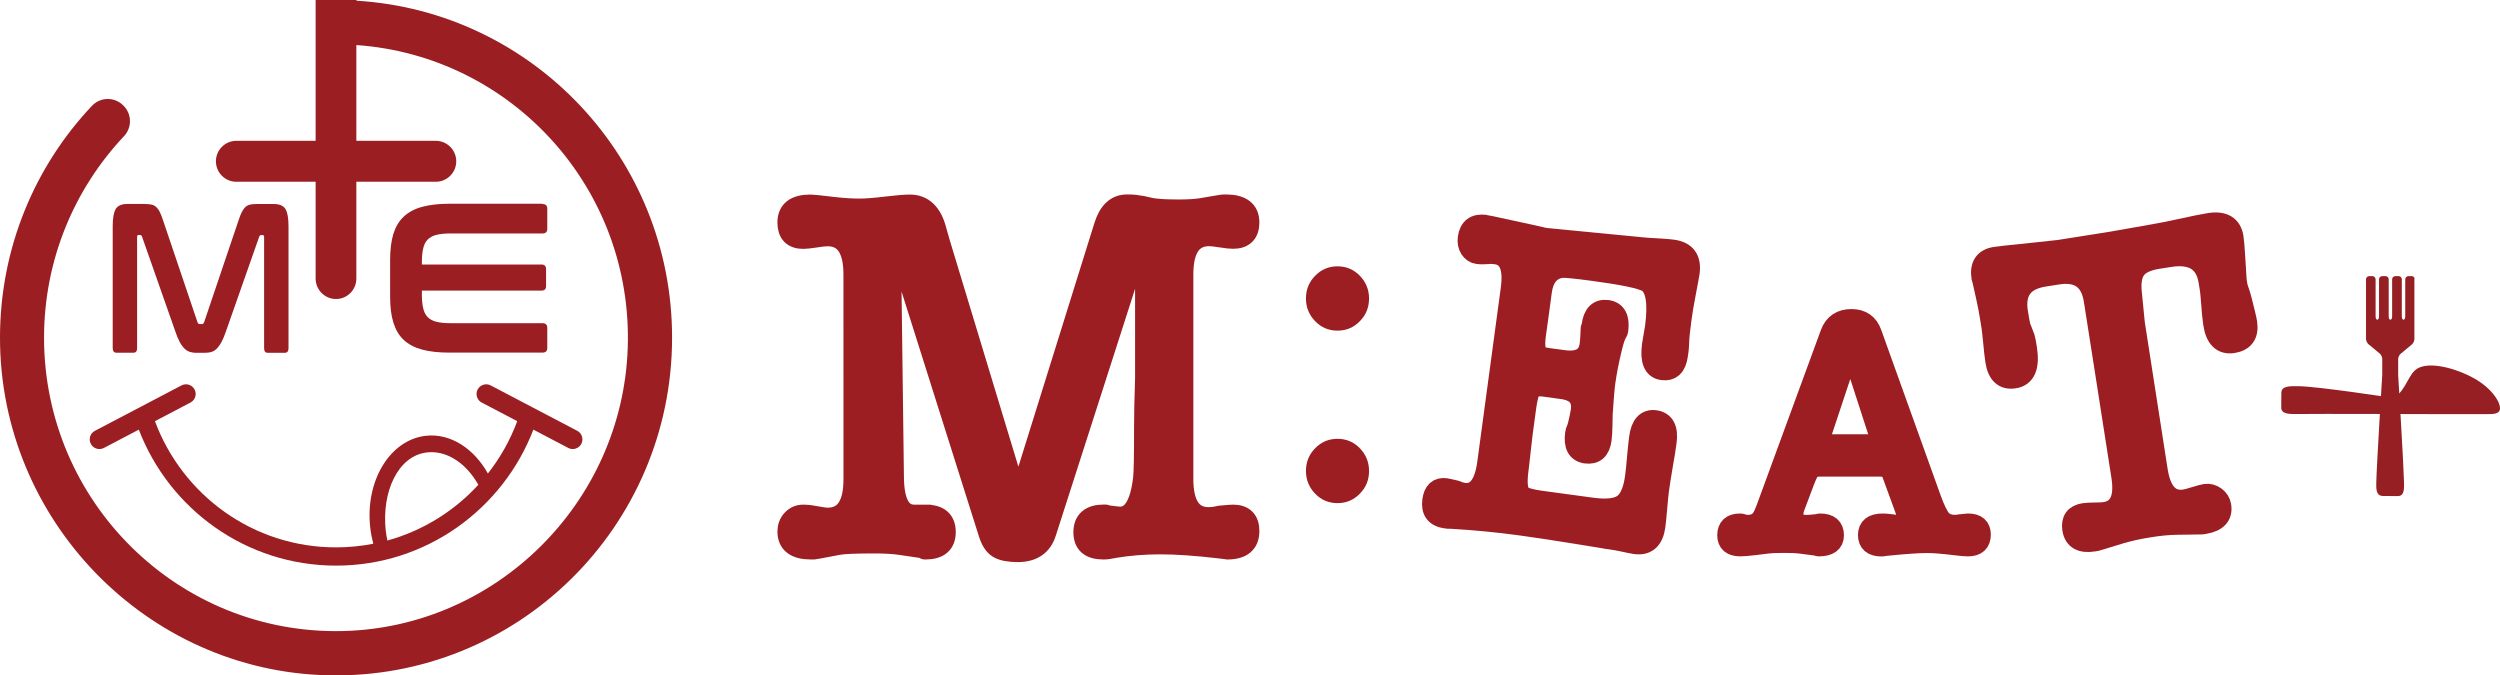
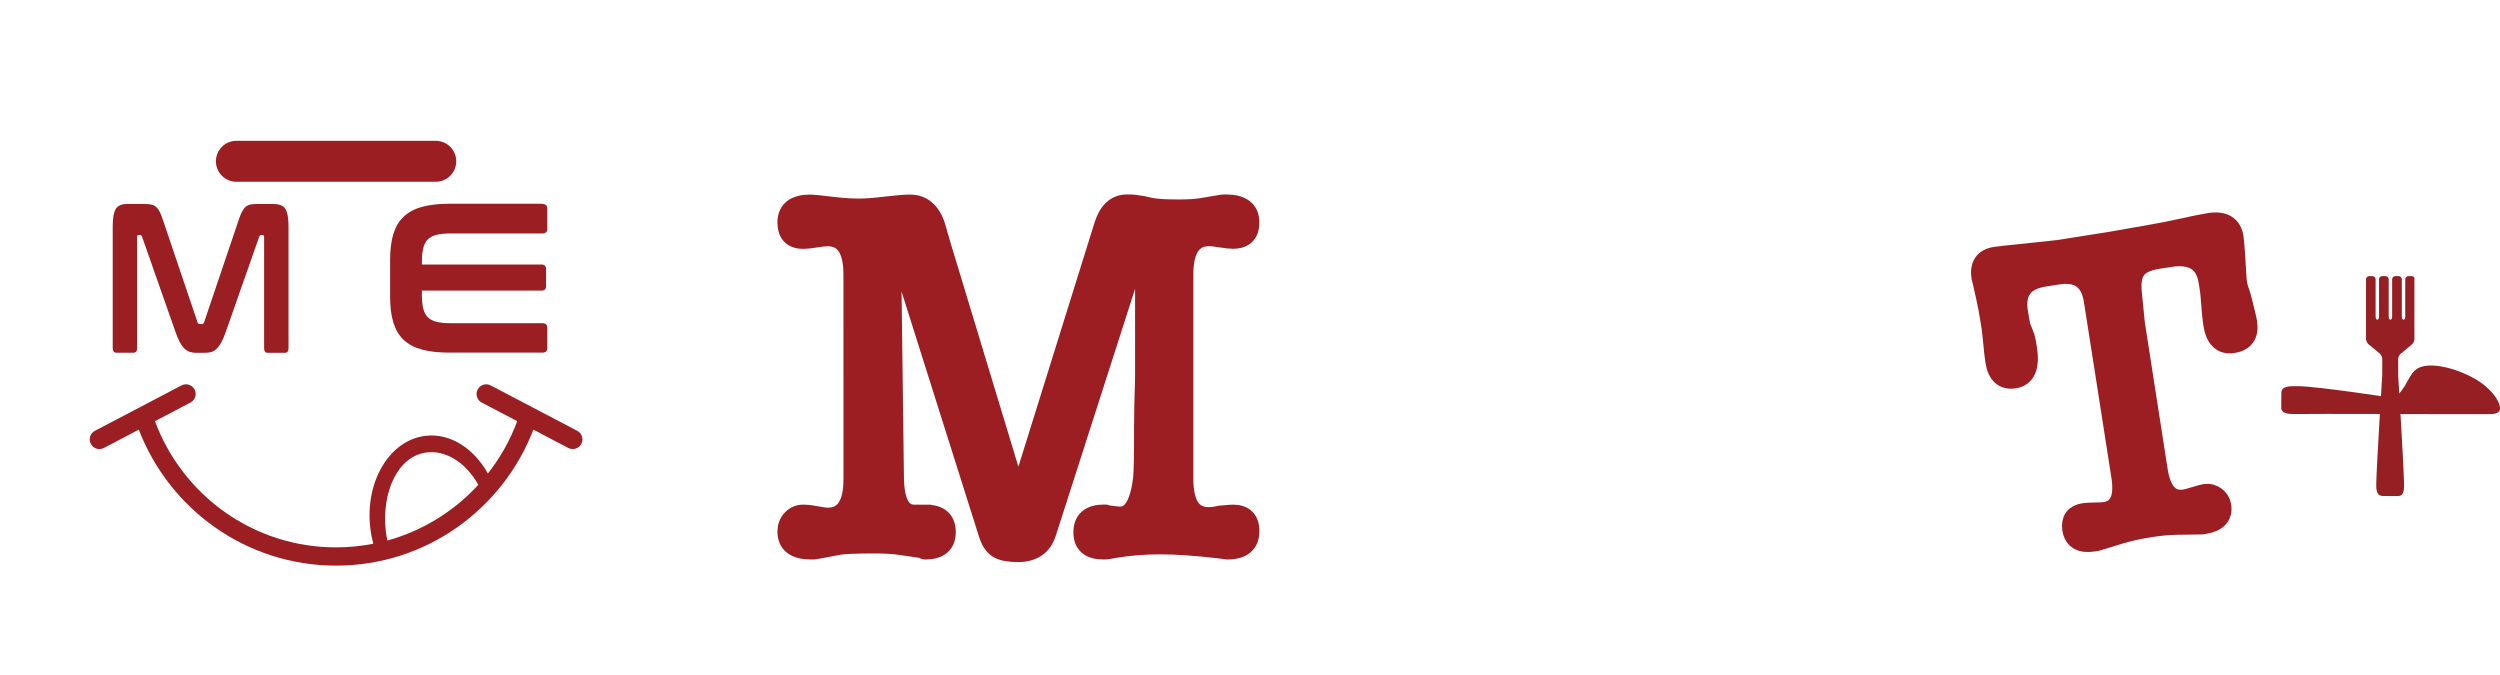
<svg xmlns="http://www.w3.org/2000/svg" version="1.1" id="レイヤー_1" x="0px" y="0px" viewBox="0 0 248 67" style="enable-background:new 0 0 248 67;" xml:space="preserve">
  <style type="text/css">
	.st0{fill:#9C1D22;stroke:#9C1D22;stroke-width:2;stroke-linecap:round;stroke-linejoin:round;stroke-miterlimit:10;}
	.st1{fill:#9C1D22;}
	.st2{fill:#951F23;}
	.st3{fill-rule:evenodd;clip-rule:evenodd;fill:#951F23;}
	.st4{fill:#9B1E23;}
</style>
  <path class="st0" d="M93.25,24.09l7.76,25.61l8.51-27.28c0.44-1.42,1.19-2.13,2.27-2.13h0.25c0.34,0,0.77,0.05,1.31,0.15  c0.67,0.17,1.11,0.25,1.31,0.25c0.54,0.07,1.28,0.1,2.22,0.1c1.01,0,1.8-0.05,2.37-0.15l1.76-0.3c0.1-0.03,0.3-0.05,0.6-0.05  c1.54,0,2.32,0.59,2.32,1.77c0,1.08-0.54,1.62-1.61,1.62c-0.27,0-0.66-0.04-1.19-0.13c-0.52-0.08-0.91-0.13-1.18-0.13  c-1.71,0-2.57,1.27-2.57,3.8v3.54v4.45v4.3v8c0,2.53,0.84,3.8,2.52,3.8c0.34,0,0.71-0.05,1.11-0.15c0.74-0.07,1.17-0.1,1.31-0.1  c1.07,0,1.61,0.54,1.61,1.62c0,1.21-0.72,1.82-2.17,1.82c0.07,0-0.18-0.03-0.76-0.1c-2.32-0.27-4.28-0.41-5.89-0.41  c-1.58,0-3.09,0.12-4.53,0.36c-0.6,0.1-0.67,0.15-1.14,0.15c-1.31,0-1.96-0.56-1.96-1.7c0-1.16,0.68-1.75,2.03-1.75  c0.34,0,0.12,0.02,0.29,0.07c0.75,0.09,1.18,0.14,1.32,0.14c1.22,0,1.98-1.26,2.28-3.79c0.07-0.54,0.1-2.26,0.1-5.15  c0-1.11,0.03-2.73,0.1-4.85v-4.55v-8.94c0-0.2-0.08-0.3-0.25-0.3c-0.1,0-0.2,0.1-0.3,0.3l-9.27,28.86c-0.4,1.28-1.34,1.92-2.82,1.92  c-0.87,0-1.52-0.13-1.94-0.38c-0.42-0.25-0.75-0.77-0.98-1.54l-9.12-28.86c-0.1-0.2-0.22-0.3-0.35-0.3c-0.13,0-0.2,0.1-0.2,0.3  l0.3,23.41c0.03,2.45,0.7,3.67,2.01,3.67c0.37,0,0.87,0,1.51,0h-0.34c1.31,0,1.96,0.57,1.96,1.72c0,1.15-0.67,1.72-2.01,1.72  c-0.24,0,0.35-0.03-0.12-0.1c-0.74-0.1-1.53-0.22-2.37-0.35c-0.67-0.1-1.53-0.15-2.57-0.15c-1.85,0-3.04,0.05-3.58,0.15l-2.12,0.4  c-0.07,0-0.17,0.02-0.3,0.05c-0.13,0-0.24,0-0.3,0c-1.54,0-2.32-0.59-2.32-1.77c0-0.47,0.15-0.87,0.45-1.19  c0.3-0.32,0.67-0.48,1.11-0.48c0.37,0,0.81,0.05,1.31,0.15c0.5,0.1,0.87,0.15,1.11,0.15c1.71,0,2.57-1.27,2.57-3.8V27.23  c0-2.53-0.86-3.8-2.57-3.8c-0.27,0-0.67,0.04-1.21,0.13c-0.54,0.08-0.94,0.13-1.21,0.13c-1.04,0-1.56-0.54-1.56-1.62  c0-1.18,0.76-1.77,2.27-1.77c0.13,0,0.35,0.02,0.66,0.05l1.76,0.2c0.87,0.1,1.7,0.15,2.47,0.15c0.64,0,1.5-0.07,2.59-0.2  c1.09-0.13,1.89-0.2,2.39-0.2c1.31,0,2.18,0.83,2.62,2.48L93.25,24.09z" />
-   <path class="st1" d="M132.68,32.8c-0.87,0-1.61-0.31-2.22-0.94c-0.6-0.62-0.91-1.37-0.91-2.25c0-0.88,0.3-1.63,0.91-2.25  c0.6-0.62,1.34-0.94,2.22-0.94c0.87,0,1.61,0.31,2.22,0.94c0.6,0.62,0.91,1.38,0.91,2.25c0,0.88-0.3,1.63-0.91,2.25  C134.29,32.49,133.55,32.8,132.68,32.8z M132.68,49.91c-0.87,0-1.61-0.31-2.22-0.94c-0.6-0.62-0.91-1.38-0.91-2.25  c0-0.88,0.3-1.63,0.91-2.25c0.6-0.62,1.34-0.94,2.22-0.94c0.87,0,1.61,0.31,2.22,0.94c0.6,0.62,0.91,1.38,0.91,2.25  c0,0.88-0.3,1.63-0.91,2.25C134.29,49.6,133.55,49.91,132.68,49.91z" />
-   <path class="st0" d="M149.87,28.67c0.29-2.13-0.2-3.28-1.47-3.45c-0.35-0.05-0.61-0.05-0.8-0.02c-0.41,0.03-0.75,0.03-1.02-0.01  c-0.32-0.04-0.58-0.22-0.77-0.52c-0.19-0.3-0.25-0.66-0.2-1.06c0.14-1.01,0.72-1.44,1.76-1.3c0.02,0,0.21,0.04,0.55,0.12  c3.68,0.79,5.4,1.17,5.15,1.14l0.37,0.05l9.47,0.92c0.17,0.02,0.82,0.07,1.95,0.13c0.4,0.02,0.76,0.06,1.08,0.1  c1.29,0.17,1.84,0.92,1.67,2.25c-0.03,0.23-0.17,0.96-0.4,2.18c-0.18,0.91-0.32,1.76-0.42,2.53c-0.13,1.01-0.21,1.71-0.22,2.12  c-0.03,0.85-0.07,1-0.13,1.4c-0.15,1.09-0.66,1.58-1.54,1.46c-0.88-0.12-1.22-0.94-1.02-2.47l0.3-1.77c0.32-2.42,0.08-3.9-0.73-4.45  c-0.61-0.4-2.72-0.79-5.41-1.15c-1.77-0.24-2.82-0.34-3.15-0.3c-1.11,0.17-1.76,0.96-1.95,2.37l-0.26,1.94  c-0.03,0.23-0.07,0.55-0.13,0.95c-0.05,0.4-0.09,0.69-0.12,0.86l-0.08,0.56c-0.15,1.15-0.02,1.84,0.4,2.07  c0.16,0.08,0.45,0.15,0.87,0.21l1.51,0.2c1.55,0.21,2.4-0.3,2.57-1.54c0.05-0.34,0.07-0.79,0.09-1.35c0.01-0.55,0.05-0.1,0.1-0.53  c0.15-1.15,0.67-1.67,1.56-1.55c0.88,0.12,1.24,0.8,1.07,2.03c-0.03,0.23-0.23,0.16-0.6,1.69c-0.32,1.3-0.54,2.46-0.68,3.47  c-0.08,0.58-0.16,1.6-0.26,3.08c-0.01,0.23-0.01,0.27-0.02,1.06c-0.01,0.64-0.04,1.15-0.09,1.52c-0.14,1.04-0.66,1.49-1.55,1.37  c-0.87-0.12-1.23-0.78-1.06-1.99c0.04-0.32,0.14-0.3,0.28-0.89c0.14-0.6,0.24-1.05,0.28-1.37c0.17-1.24-0.46-1.95-1.88-2.14  l-1.68-0.23c-0.72-0.1-1.18-0.01-1.38,0.25c-0.2,0.27-0.36,0.87-0.49,1.82l-0.36,2.67c-0.06,0.46-0.13,1.08-0.21,1.86  c-0.1,0.95-0.18,1.59-0.22,1.9c-0.13,1.15-0.03,1.9,0.31,2.24c0.25,0.24,0.88,0.43,1.9,0.57l5.07,0.69c1.47,0.2,2.51,0.09,3.12-0.34  c0.61-0.43,1.02-1.33,1.2-2.71c0.06-0.43,0.13-1.07,0.2-1.93c0.08-0.85,0.14-1.49,0.2-1.93c0.17-1.29,0.7-1.88,1.59-1.76  c0.93,0.13,1.31,0.85,1.13,2.17c-0.07,0.52-0.19,1.31-0.38,2.36c-0.18,1.06-0.3,1.85-0.37,2.36c-0.05,0.4-0.12,1-0.18,1.8  c-0.07,0.8-0.13,1.4-0.18,1.8c-0.18,1.35-0.85,1.95-1.99,1.79c-0.28-0.04-0.71-0.13-1.3-0.26c-0.3-0.07-0.84-0.16-1.64-0.27  c0.17,0.02-0.79-0.14-2.9-0.48c-2.11-0.34-3.93-0.62-5.47-0.83c-2.34-0.32-4.64-0.54-6.9-0.67c-0.1-0.01-0.21-0.01-0.34,0  c-0.13-0.02-0.2-0.03-0.22-0.03c-1.05-0.14-1.5-0.73-1.36-1.77c0.12-0.92,0.57-1.33,1.34-1.22c0.12,0.02,0.46,0.09,1,0.22  c0.26,0.12,0.52,0.2,0.77,0.24c1.27,0.17,2.05-0.82,2.34-2.98L149.87,28.67z" />
-   <path class="st0" d="M188.9,50.32l-1.19-3.25c-0.13-0.35-0.27-0.57-0.41-0.66c-0.14-0.09-0.44-0.13-0.88-0.13h-5.88  c-0.44,0-0.74,0.08-0.91,0.23c-0.16,0.15-0.38,0.57-0.64,1.26l-0.96,2.55c-0.09,0.24-0.13,0.48-0.13,0.7c0,0.71,0.43,1.06,1.29,1.06  c0.22,0,0.53-0.02,0.94-0.07c0.41-0.04,0.24-0.07,0.44-0.07c0.9,0,1.35,0.39,1.35,1.16c0,0.73-0.5,1.09-1.49,1.09  c-0.18,0,0.05-0.02-0.26-0.07l-1.65-0.21c-0.31-0.04-0.81-0.06-1.52-0.06c-0.77,0-1.31,0.02-1.62,0.06l-1.39,0.17  c-0.62,0.07-1.07,0.11-1.35,0.11c-0.86,0-1.29-0.36-1.29-1.09c0-0.77,0.42-1.16,1.25-1.16c0.18,0,0.31,0.05,0.4,0.13h0.43  c0.6,0,1.05-0.23,1.35-0.7c0.13-0.18,0.35-0.7,0.66-1.57l6.14-16.74c0.35-0.93,1.05-1.4,2.08-1.4c1.01,0,1.68,0.46,2.01,1.39  l5.91,16.46c0.38,1.04,0.72,1.73,1.02,2.06c0.31,0.33,0.75,0.5,1.32,0.5c0.18,0,0.31-0.01,0.4-0.04l0.92-0.09  c0.84,0,1.25,0.37,1.25,1.09c0,0.78-0.42,1.16-1.25,1.16c-0.24,0-0.56-0.02-0.96-0.07c-1.39-0.17-2.42-0.26-3.1-0.26  c-0.81,0-2.14,0.09-3.96,0.27c-0.46,0.04-0.34,0.07-0.59,0.07c-0.88,0-1.32-0.38-1.32-1.13c0-0.75,0.48-1.13,1.45-1.13  c0.2,0,0.49,0.02,0.87,0.07c0.39,0.04,0.21,0.07,0.4,0.07c0.73,0,1.09-0.3,1.09-0.9C189.17,51.1,189.08,50.81,188.9,50.32z   M186.53,43.55l-2.97-9.16l-3.04,9.16c-0.05,0.13-0.07,0.21-0.07,0.23c0,0.2,0.16,0.3,0.5,0.3h5.25c0.26,0,0.4-0.09,0.4-0.27  C186.59,43.77,186.57,43.69,186.53,43.55z" />
  <path class="st0" d="M214.04,46.67c0.34,2.15,1.23,3.11,2.69,2.88c0.23-0.04,0.56-0.13,1.01-0.27c0.45-0.14,0.78-0.23,1.01-0.27  c0.37-0.06,0.71,0.03,1.03,0.26c0.31,0.23,0.5,0.53,0.56,0.9c0.16,1-0.41,1.61-1.69,1.81c-0.06,0.01-0.14,0.02-0.26,0.04  c-0.15-0.01-0.25,0-0.31,0l-2.14,0.03c-0.82,0.01-1.73,0.1-2.72,0.26c-1.09,0.17-2.03,0.38-2.84,0.62l-2.09,0.64  c-0.09,0.01-0.18,0.04-0.29,0.09c-0.14,0.02-0.24,0.04-0.3,0.05c-1.25,0.2-1.96-0.2-2.12-1.21c-0.14-0.92,0.24-1.45,1.15-1.59  c0.23-0.04,0.58-0.05,1.04-0.06c0.47,0,0.82-0.02,1.04-0.05c1.43-0.23,1.97-1.41,1.63-3.56l-0.47-3.01l-0.59-3.78l-0.57-3.65  l-1.1-7.01c-0.32-2.04-1.52-2.89-3.6-2.56l-1.33,0.21c-2.05,0.32-2.92,1.49-2.61,3.5c0.11,0.72,0.2,1.2,0.27,1.46l0.42,1.09  c0.07,0.25,0.14,0.61,0.21,1.07c0.28,1.81-0.13,2.8-1.24,2.97c-1.06,0.17-1.69-0.41-1.89-1.73c-0.06-0.37-0.13-1.02-0.22-1.95  c-0.13-1.39-0.22-1.8-0.28-2.17c-0.11-0.72-0.25-1.46-0.42-2.22c-0.33-1.5-0.48-2.14-0.45-1.91c-0.19-1.2,0.26-1.89,1.34-2.06  c0.4-0.06,1.33-0.17,2.8-0.31c0.14-0.02,1.32-0.15,3.53-0.38l4.87-0.77c0.57-0.09,2.09-0.36,4.56-0.8c0.54-0.09,1.46-0.27,2.76-0.55  c1.15-0.26,2.06-0.44,2.72-0.55c1.42-0.23,2.23,0.25,2.41,1.43l0.01,0.09c0.05,0.29,0.09,0.82,0.14,1.61  c0.05,0.78,0.1,1.63,0.16,2.53l0.07,0.47c0.07,0.43,0.22,0.62,0.45,1.53c0.3,1.19,0.48,1.92,0.52,2.21  c0.18,1.18-0.28,1.85-1.39,2.03c-1.08,0.17-1.74-0.46-1.96-1.9c-0.08-0.52-0.16-1.29-0.23-2.33c-0.07-1.04-0.15-1.34-0.23-1.86  c-0.31-1.99-1.6-2.8-3.85-2.45l-1.2,0.19c-1.06,0.17-1.78,0.51-2.16,1.02c-0.39,0.52-0.53,1.3-0.42,2.34l0.3,3.04L214.04,46.67z" />
  <g>
    <path class="st2" d="M239.24,27.39l-0.32,0c-0.17,0-0.32,0.14-0.32,0.32l0,3.69c0,0.17-0.08,0.32-0.17,0.32   c-0.09,0-0.17-0.14-0.17-0.32l0-3.69c0-0.17-0.14-0.32-0.32-0.32h-0.32c-0.17,0-0.32,0.14-0.32,0.32l0,3.69   c0,0.17-0.08,0.32-0.17,0.32c-0.09,0-0.17-0.14-0.17-0.32v-3.69c0-0.17-0.14-0.32-0.32-0.32h-0.32c-0.17,0-0.32,0.14-0.32,0.32   l0,3.69c0,0.17-0.08,0.32-0.17,0.32c-0.09,0-0.17-0.14-0.17-0.32l0-3.69c0-0.17-0.14-0.32-0.32-0.32h-0.31   c-0.17,0-0.32,0.14-0.32,0.32l0,5.91c0,0.17,0.11,0.41,0.24,0.52l1.13,0.94c0.13,0.11,0.24,0.35,0.24,0.52l0,1.59   c0,0-0.56,9.06-0.59,10.63c-0.01,0.65-0.05,1.37,0.66,1.38l1.21,0.01h0.22c0.71,0.03,0.67-0.72,0.66-1.38   c-0.03-1.57-0.58-10.62-0.58-10.62v-1.59c0-0.17,0.11-0.41,0.24-0.52l1.13-0.94c0.13-0.11,0.24-0.35,0.24-0.52l0-5.93   C239.56,27.54,239.42,27.39,239.24,27.39z" />
    <path class="st3" d="M245.09,37.35c-1.96-0.99-4.5-1.55-5.53-0.61c-0.78,0.7-1.15,2.59-2.41,2.7c0,0-7.16-1.1-9.12-1.13   c-0.82-0.01-1.72-0.05-1.72,0.66l-0.01,1.22v0.22c-0.03,0.71,0.9,0.67,1.72,0.66c1.89-0.03,12.57,0.01,13.23,0.01l0,0   c0,0,5.07,0,5.53,0c0.46,0,1.2,0.02,1.22-0.55C248.02,39.76,246.99,38.3,245.09,37.35z" />
  </g>
  <g>
    <path class="st4" d="M15.37,41.78l3.53-1.85c0.46-0.24,0.65-0.83,0.4-1.29c-0.24-0.47-0.82-0.65-1.29-0.41l-8.6,4.51   c-0.46,0.24-0.65,0.82-0.4,1.29c0.24,0.47,0.82,0.65,1.29,0.41l3.47-1.82c3.03,7.89,10.65,13.49,19.57,13.49   c8.92,0,16.54-5.6,19.57-13.49l3.47,1.82c0.46,0.24,1.04,0.06,1.29-0.41c0.24-0.47,0.06-1.05-0.4-1.29l-8.6-4.51   c-0.46-0.24-1.04-0.06-1.29,0.41c-0.24,0.47-0.06,1.05,0.4,1.29l3.53,1.85c-0.7,1.89-1.69,3.64-2.91,5.19   c-1.39-2.48-3.71-4.01-6.16-3.74c-3.56,0.4-6.04,4.49-5.51,9.12c0.06,0.55,0.17,1.08,0.3,1.59c-1.19,0.23-2.42,0.36-3.68,0.36   C25.11,54.31,18.09,49.1,15.37,41.78 M42.36,44.88c1.99-0.23,3.92,1.12,5.09,3.21c-2.4,2.62-5.51,4.56-9.02,5.53   c-0.07-0.32-0.12-0.64-0.16-0.95C37.84,48.86,39.44,45.21,42.36,44.88" />
-     <path class="st4" d="M35.36,0.07V0h-4.05v0.07v4.41v11.92v11.23c0,1.12,0.91,2.03,2.02,2.03c1.12,0,2.02-0.91,2.02-2.03V4.47   c15.39,1.07,27.47,14.2,26.92,30.06c-0.53,15.31-13.01,27.7-28.24,28.07C17.72,62.99,4.37,49.81,4.37,33.5   c0-7.74,3.02-14.78,7.93-19.99c0.79-0.84,0.79-2.14,0-2.98l-0.03-0.03c-0.86-0.91-2.3-0.91-3.16,0.01   C3.47,16.49,0.01,24.57,0,33.47c-0.02,18.1,14.53,33.1,32.53,33.52c18.78,0.44,34.14-14.72,34.14-33.49   C66.68,15.68,52.83,1.12,35.36,0.07" />
    <path class="st4" d="M14.42,20.24c0.24,0,0.45,0.02,0.62,0.06c0.18,0.04,0.33,0.12,0.46,0.24c0.13,0.12,0.25,0.28,0.35,0.49   c0.1,0.2,0.21,0.47,0.32,0.81l3.42,10.12c0.04,0.13,0.12,0.19,0.23,0.19h0.2c0.11,0,0.19-0.06,0.23-0.19l3.42-10.12   c0.11-0.34,0.22-0.61,0.32-0.81c0.1-0.2,0.22-0.36,0.35-0.49c0.13-0.12,0.28-0.2,0.45-0.24c0.17-0.04,0.37-0.06,0.62-0.06h1.76   c0.57,0,0.95,0.17,1.15,0.5c0.2,0.33,0.3,0.9,0.3,1.7v12.1c0,0.31-0.13,0.46-0.38,0.46h-1.68c-0.24,0-0.36-0.15-0.36-0.46V23.53   c0-0.14-0.04-0.21-0.13-0.21h-0.15c-0.11,0-0.18,0.06-0.21,0.17l-3.32,9.45c-0.13,0.38-0.27,0.7-0.4,0.96   c-0.14,0.26-0.28,0.47-0.44,0.64c-0.16,0.17-0.34,0.29-0.54,0.36C20.8,34.97,20.56,35,20.29,35H19.5c-0.27,0-0.51-0.04-0.71-0.11   c-0.2-0.07-0.38-0.19-0.54-0.36c-0.16-0.17-0.31-0.38-0.44-0.64c-0.14-0.26-0.27-0.58-0.4-0.96l-3.32-9.45   c-0.03-0.11-0.1-0.17-0.21-0.17h-0.15c-0.09,0-0.13,0.07-0.13,0.21v11.01c0,0.31-0.12,0.46-0.36,0.46h-1.68   c-0.25,0-0.38-0.15-0.38-0.46v-12.1c0-0.8,0.1-1.37,0.3-1.7c0.2-0.33,0.59-0.5,1.17-0.5H14.42z" />
    <path class="st4" d="M53.81,20.24c0.32,0,0.48,0.15,0.48,0.46v2c0,0.31-0.16,0.46-0.48,0.46h-9.17c-0.54,0-0.99,0.05-1.35,0.14   c-0.36,0.09-0.64,0.25-0.86,0.46c-0.22,0.22-0.37,0.51-0.45,0.89c-0.09,0.37-0.13,0.83-0.13,1.38v0.21h11.86   c0.31,0,0.46,0.15,0.46,0.46v1.67c0,0.31-0.15,0.46-0.46,0.46H41.85v0.36c0,0.55,0.04,1.01,0.13,1.38   c0.08,0.37,0.23,0.67,0.45,0.89c0.22,0.22,0.5,0.37,0.86,0.46c0.36,0.09,0.81,0.14,1.35,0.14h9.17c0.32,0,0.48,0.15,0.48,0.46v2   c0,0.31-0.16,0.46-0.48,0.46h-9.23c-1.06,0-1.97-0.1-2.71-0.3c-0.74-0.2-1.35-0.52-1.82-0.96c-0.47-0.44-0.81-1.02-1.03-1.73   c-0.22-0.71-0.32-1.57-0.32-2.58v-3.63c0-1.01,0.11-1.87,0.32-2.57c0.22-0.7,0.56-1.28,1.03-1.72c0.47-0.44,1.08-0.77,1.82-0.97   c0.74-0.2,1.65-0.31,2.71-0.31H53.81z" />
    <path class="st4" d="M45.26,16L45.26,16c0,1.12-0.91,2.03-2.02,2.03H23.44c-1.12,0-2.02-0.91-2.02-2.03c0-1.12,0.91-2.03,2.02-2.03   h19.79C44.35,13.97,45.26,14.88,45.26,16" />
  </g>
</svg>